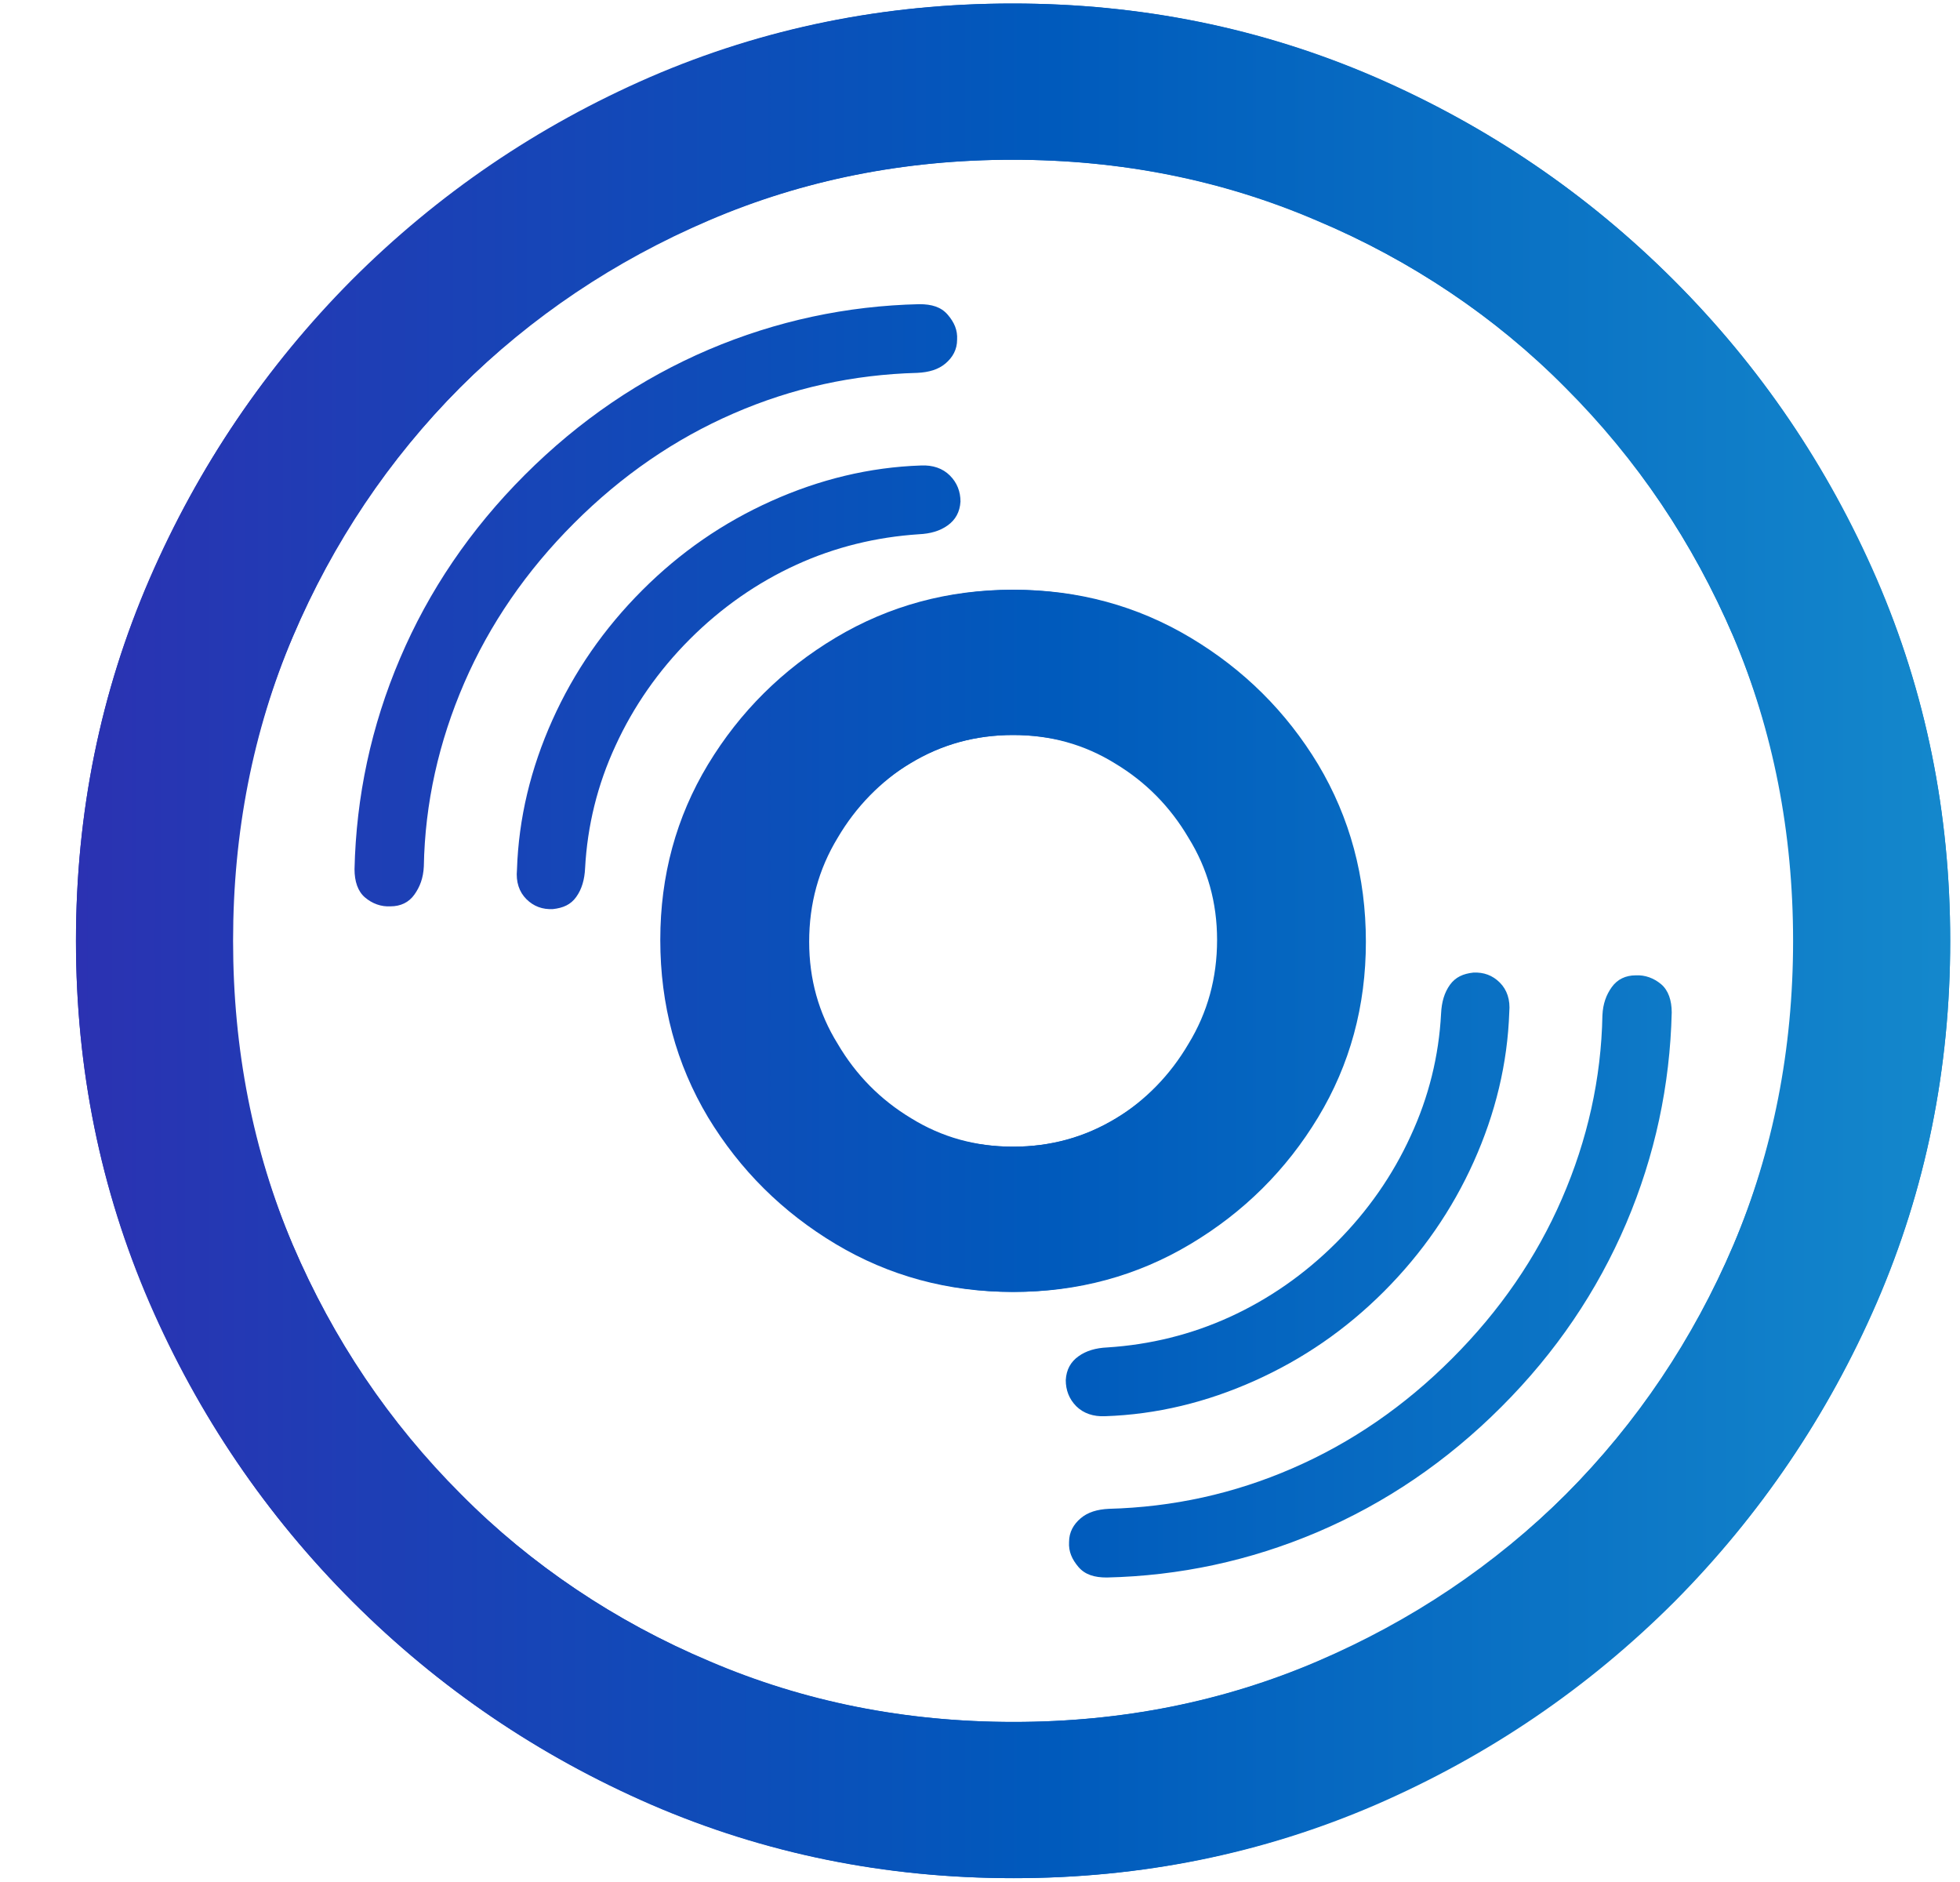
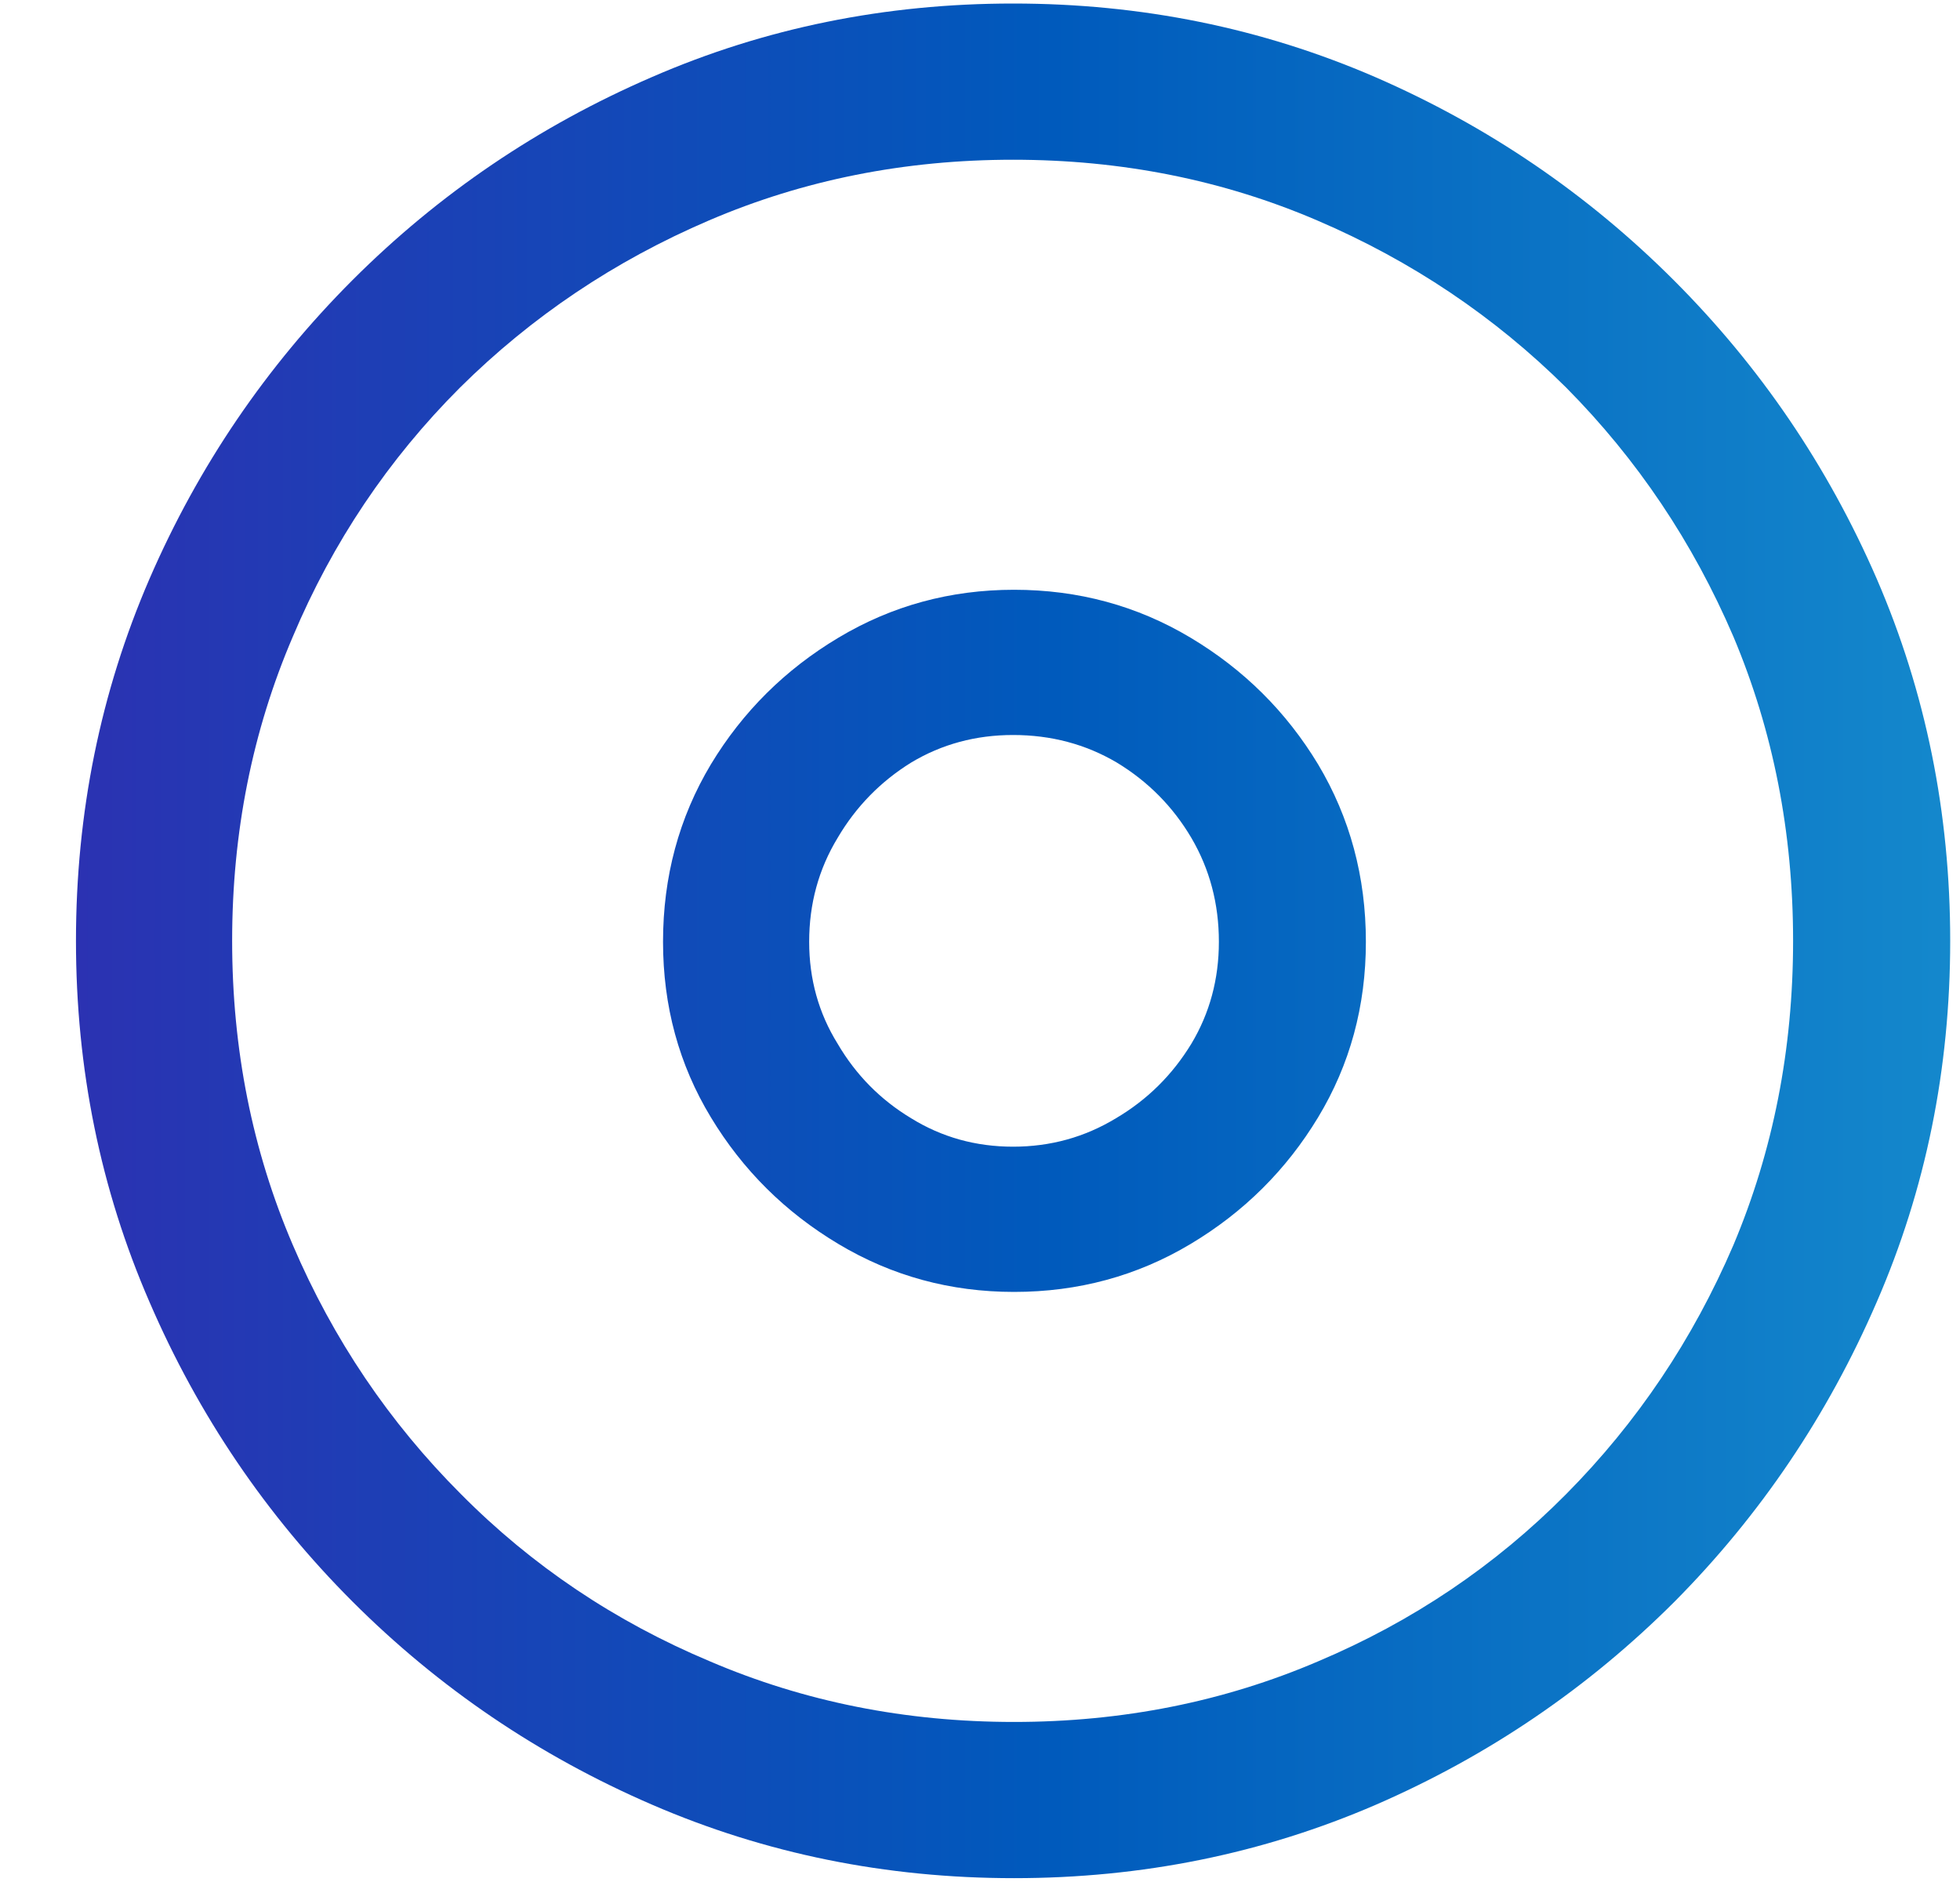
<svg xmlns="http://www.w3.org/2000/svg" width="25" height="24" viewBox="0 0 25 24" fill="none">
-   <path d="M12.922 23.951C11.289 23.951 9.75 23.639 8.305 23.014C6.867 22.389 5.598 21.525 4.496 20.424C3.395 19.322 2.531 18.053 1.906 16.615C1.281 15.17 0.969 13.631 0.969 11.998C0.969 10.365 1.281 8.83 1.906 7.393C2.531 5.947 3.391 4.674 4.485 3.572C5.586 2.471 6.856 1.607 8.293 0.982C9.739 0.357 11.278 0.045 12.91 0.045C14.543 0.045 16.082 0.357 17.528 0.982C18.973 1.607 20.246 2.471 21.348 3.572C22.45 4.674 23.313 5.947 23.938 7.393C24.563 8.83 24.875 10.365 24.875 11.998C24.875 13.631 24.563 15.17 23.938 16.615C23.313 18.053 22.45 19.322 21.348 20.424C20.246 21.525 18.973 22.389 17.528 23.014C16.09 23.639 14.555 23.951 12.922 23.951ZM12.922 21.959C14.305 21.959 15.598 21.701 16.801 21.186C18.004 20.67 19.063 19.959 19.977 19.053C20.891 18.139 21.602 17.08 22.11 15.877C22.625 14.674 22.883 13.381 22.883 11.998C22.883 10.615 22.625 9.322 22.11 8.119C21.594 6.916 20.879 5.857 19.965 4.943C19.059 4.029 18 3.318 16.789 2.811C15.586 2.295 14.293 2.037 12.91 2.037C11.528 2.037 10.235 2.295 9.031 2.811C7.828 3.318 6.774 4.029 5.867 4.943C4.961 5.857 4.25 6.916 3.735 8.119C3.227 9.322 2.973 10.615 2.973 11.998C2.973 13.381 3.227 14.674 3.735 15.877C4.25 17.08 4.961 18.139 5.867 19.053C6.781 19.959 7.84 20.67 9.043 21.186C10.246 21.701 11.539 21.959 12.922 21.959ZM12.91 16.475C12.09 16.475 11.34 16.271 10.66 15.865C9.981 15.459 9.438 14.92 9.031 14.248C8.625 13.568 8.422 12.815 8.422 11.986C8.422 11.166 8.625 10.42 9.031 9.748C9.438 9.076 9.981 8.537 10.66 8.131C11.34 7.725 12.09 7.521 12.91 7.521C13.723 7.521 14.469 7.725 15.149 8.131C15.828 8.537 16.371 9.076 16.778 9.748C17.184 10.42 17.387 11.166 17.387 11.986C17.387 12.815 17.184 13.568 16.778 14.248C16.371 14.92 15.828 15.459 15.149 15.865C14.469 16.271 13.723 16.475 12.91 16.475ZM12.922 14.623C13.399 14.623 13.832 14.506 14.223 14.271C14.614 14.029 14.926 13.709 15.16 13.31C15.403 12.912 15.524 12.471 15.524 11.986C15.524 11.51 15.403 11.076 15.16 10.685C14.926 10.287 14.614 9.971 14.223 9.736C13.832 9.494 13.399 9.373 12.922 9.373C12.446 9.373 12.008 9.494 11.61 9.736C11.211 9.971 10.891 10.287 10.649 10.685C10.414 11.076 10.297 11.51 10.297 11.986C10.297 12.471 10.414 12.912 10.649 13.31C10.883 13.709 11.2 14.029 11.598 14.271C11.996 14.506 12.438 14.623 12.922 14.623Z" fill="url(#paint0_linear_1596_24)" />
-   <path d="M9.04 4.458C9.903 4.091 10.801 3.9 11.727 3.879C11.883 3.879 12.003 3.914 12.088 4.013C12.173 4.112 12.215 4.211 12.208 4.331C12.208 4.458 12.152 4.557 12.06 4.635C11.968 4.713 11.848 4.748 11.699 4.755C10.886 4.777 10.108 4.946 9.358 5.272C8.609 5.597 7.93 6.064 7.322 6.672C6.714 7.28 6.247 7.959 5.922 8.708C5.597 9.458 5.42 10.243 5.406 11.049C5.399 11.197 5.356 11.31 5.285 11.409C5.215 11.508 5.109 11.558 4.981 11.558C4.861 11.565 4.748 11.523 4.656 11.445C4.564 11.367 4.522 11.24 4.522 11.084C4.543 10.158 4.734 9.26 5.102 8.397C5.469 7.534 6 6.75 6.693 6.057C7.393 5.357 8.178 4.826 9.04 4.458ZM9.839 6.389C10.454 6.113 11.091 5.958 11.748 5.936C11.897 5.929 12.024 5.972 12.116 6.064C12.208 6.156 12.251 6.269 12.251 6.396C12.243 6.53 12.187 6.629 12.088 6.7C11.989 6.771 11.869 6.806 11.72 6.813C11.176 6.849 10.652 6.976 10.158 7.202C9.662 7.428 9.203 7.747 8.8 8.15C8.397 8.553 8.079 9.012 7.852 9.507C7.619 10.009 7.492 10.533 7.463 11.07C7.456 11.218 7.421 11.339 7.35 11.438C7.28 11.537 7.181 11.579 7.053 11.593C6.919 11.6 6.806 11.558 6.714 11.466C6.622 11.374 6.579 11.247 6.594 11.091C6.615 10.434 6.77 9.797 7.046 9.182C7.322 8.567 7.704 8.015 8.192 7.527C8.68 7.039 9.224 6.665 9.839 6.389Z" fill="url(#paint1_linear_1596_24)" />
  <path d="M12.922 0.045C14.555 0.045 16.094 0.357 17.539 0.982C18.977 1.607 20.246 2.471 21.348 3.572C22.45 4.674 23.313 5.943 23.938 7.381C24.563 8.826 24.875 10.365 24.875 11.998C24.875 13.631 24.563 15.166 23.938 16.604C23.313 18.049 22.453 19.322 21.36 20.424C20.258 21.525 18.989 22.389 17.551 23.014C16.106 23.639 14.567 23.951 12.934 23.951C11.301 23.951 9.762 23.639 8.317 23.014C6.871 22.389 5.598 21.525 4.496 20.424C3.395 19.322 2.531 18.049 1.907 16.604C1.282 15.166 0.969 13.631 0.969 11.998C0.969 10.365 1.282 8.826 1.907 7.381C2.531 5.943 3.395 4.674 4.496 3.572C5.598 2.471 6.871 1.607 8.317 0.982C9.754 0.357 11.289 0.045 12.922 0.045ZM12.922 2.037C11.539 2.037 10.246 2.295 9.043 2.811C7.84 3.326 6.781 4.037 5.867 4.943C4.953 5.857 4.242 6.916 3.735 8.119C3.219 9.322 2.961 10.615 2.961 11.998C2.961 13.381 3.219 14.674 3.735 15.877C4.25 17.08 4.965 18.139 5.879 19.053C6.785 19.967 7.844 20.678 9.055 21.186C10.258 21.701 11.551 21.959 12.934 21.959C14.317 21.959 15.61 21.701 16.813 21.186C18.016 20.678 19.071 19.967 19.977 19.053C20.883 18.139 21.594 17.08 22.11 15.877C22.617 14.674 22.871 13.381 22.871 11.998C22.871 10.615 22.617 9.322 22.11 8.119C21.594 6.916 20.883 5.857 19.977 4.943C19.063 4.037 18.004 3.326 16.801 2.811C15.598 2.295 14.305 2.037 12.922 2.037ZM12.934 7.521C13.754 7.521 14.504 7.725 15.184 8.131C15.864 8.537 16.407 9.076 16.813 9.748C17.219 10.428 17.422 11.182 17.422 12.01C17.422 12.83 17.219 13.576 16.813 14.248C16.407 14.92 15.864 15.459 15.184 15.865C14.504 16.271 13.754 16.475 12.934 16.475C12.121 16.475 11.375 16.271 10.696 15.865C10.016 15.459 9.473 14.92 9.067 14.248C8.66 13.576 8.457 12.83 8.457 12.01C8.457 11.182 8.66 10.428 9.067 9.748C9.473 9.076 10.016 8.537 10.696 8.131C11.375 7.725 12.121 7.521 12.934 7.521ZM12.922 9.373C12.446 9.373 12.012 9.49 11.621 9.725C11.231 9.967 10.918 10.287 10.684 10.685C10.442 11.084 10.321 11.525 10.321 12.01C10.321 12.486 10.442 12.92 10.684 13.31C10.918 13.709 11.231 14.025 11.621 14.26C12.012 14.502 12.446 14.623 12.922 14.623C13.399 14.623 13.836 14.502 14.235 14.26C14.633 14.025 14.953 13.709 15.196 13.31C15.43 12.92 15.547 12.486 15.547 12.01C15.547 11.525 15.43 11.084 15.196 10.685C14.961 10.287 14.645 9.967 14.246 9.725C13.848 9.49 13.406 9.373 12.922 9.373Z" fill="url(#paint2_linear_1596_24)" />
-   <path d="M16.804 19.538C15.941 19.905 15.043 20.096 14.117 20.117C13.961 20.117 13.841 20.082 13.756 19.983C13.672 19.884 13.629 19.785 13.636 19.665C13.636 19.538 13.693 19.439 13.785 19.361C13.877 19.283 13.997 19.248 14.145 19.241C14.959 19.219 15.736 19.05 16.486 18.724C17.235 18.399 17.914 17.933 18.522 17.324C19.13 16.716 19.597 16.037 19.922 15.288C20.248 14.538 20.424 13.754 20.439 12.947C20.446 12.799 20.488 12.686 20.559 12.587C20.63 12.488 20.736 12.438 20.863 12.438C20.983 12.431 21.096 12.474 21.188 12.551C21.28 12.629 21.323 12.757 21.323 12.912C21.301 13.838 21.11 14.736 20.743 15.599C20.375 16.462 19.845 17.247 19.152 17.939C18.452 18.64 17.667 19.17 16.804 19.538ZM16.005 17.607C15.39 17.883 14.753 18.038 14.096 18.06C13.947 18.067 13.82 18.024 13.728 17.933C13.636 17.84 13.594 17.727 13.594 17.6C13.601 17.466 13.657 17.367 13.756 17.296C13.855 17.225 13.976 17.19 14.124 17.183C14.669 17.148 15.192 17.02 15.687 16.794C16.182 16.568 16.641 16.25 17.044 15.847C17.448 15.443 17.766 14.984 17.992 14.489C18.225 13.987 18.353 13.464 18.381 12.926C18.388 12.778 18.423 12.658 18.494 12.559C18.565 12.46 18.664 12.417 18.791 12.403C18.925 12.396 19.038 12.438 19.13 12.53C19.222 12.622 19.265 12.749 19.251 12.905C19.229 13.563 19.074 14.199 18.798 14.814C18.522 15.429 18.14 15.981 17.653 16.469C17.165 16.957 16.62 17.331 16.005 17.607Z" fill="url(#paint3_linear_1596_24)" />
  <defs>
    <linearGradient id="paint0_linear_1596_24" x1="0.969" y1="11.998" x2="24.875" y2="11.998" gradientUnits="userSpaceOnUse">
      <stop stop-color="#2B32B2" />
      <stop offset="0.52" stop-color="#005ABC" />
      <stop offset="1" stop-color="#1488CC" />
    </linearGradient>
    <linearGradient id="paint1_linear_1596_24" x1="0.969" y1="11.998" x2="24.875" y2="11.998" gradientUnits="userSpaceOnUse">
      <stop stop-color="#2B32B2" />
      <stop offset="0.52" stop-color="#005ABC" />
      <stop offset="1" stop-color="#1488CC" />
    </linearGradient>
    <linearGradient id="paint2_linear_1596_24" x1="0.969" y1="11.998" x2="24.875" y2="11.998" gradientUnits="userSpaceOnUse">
      <stop stop-color="#2B32B2" />
      <stop offset="0.52" stop-color="#005ABC" />
      <stop offset="1" stop-color="#1488CC" />
    </linearGradient>
    <linearGradient id="paint3_linear_1596_24" x1="0.969" y1="11.998" x2="24.875" y2="11.998" gradientUnits="userSpaceOnUse">
      <stop stop-color="#2B32B2" />
      <stop offset="0.52" stop-color="#005ABC" />
      <stop offset="1" stop-color="#1488CC" />
    </linearGradient>
  </defs>
</svg>